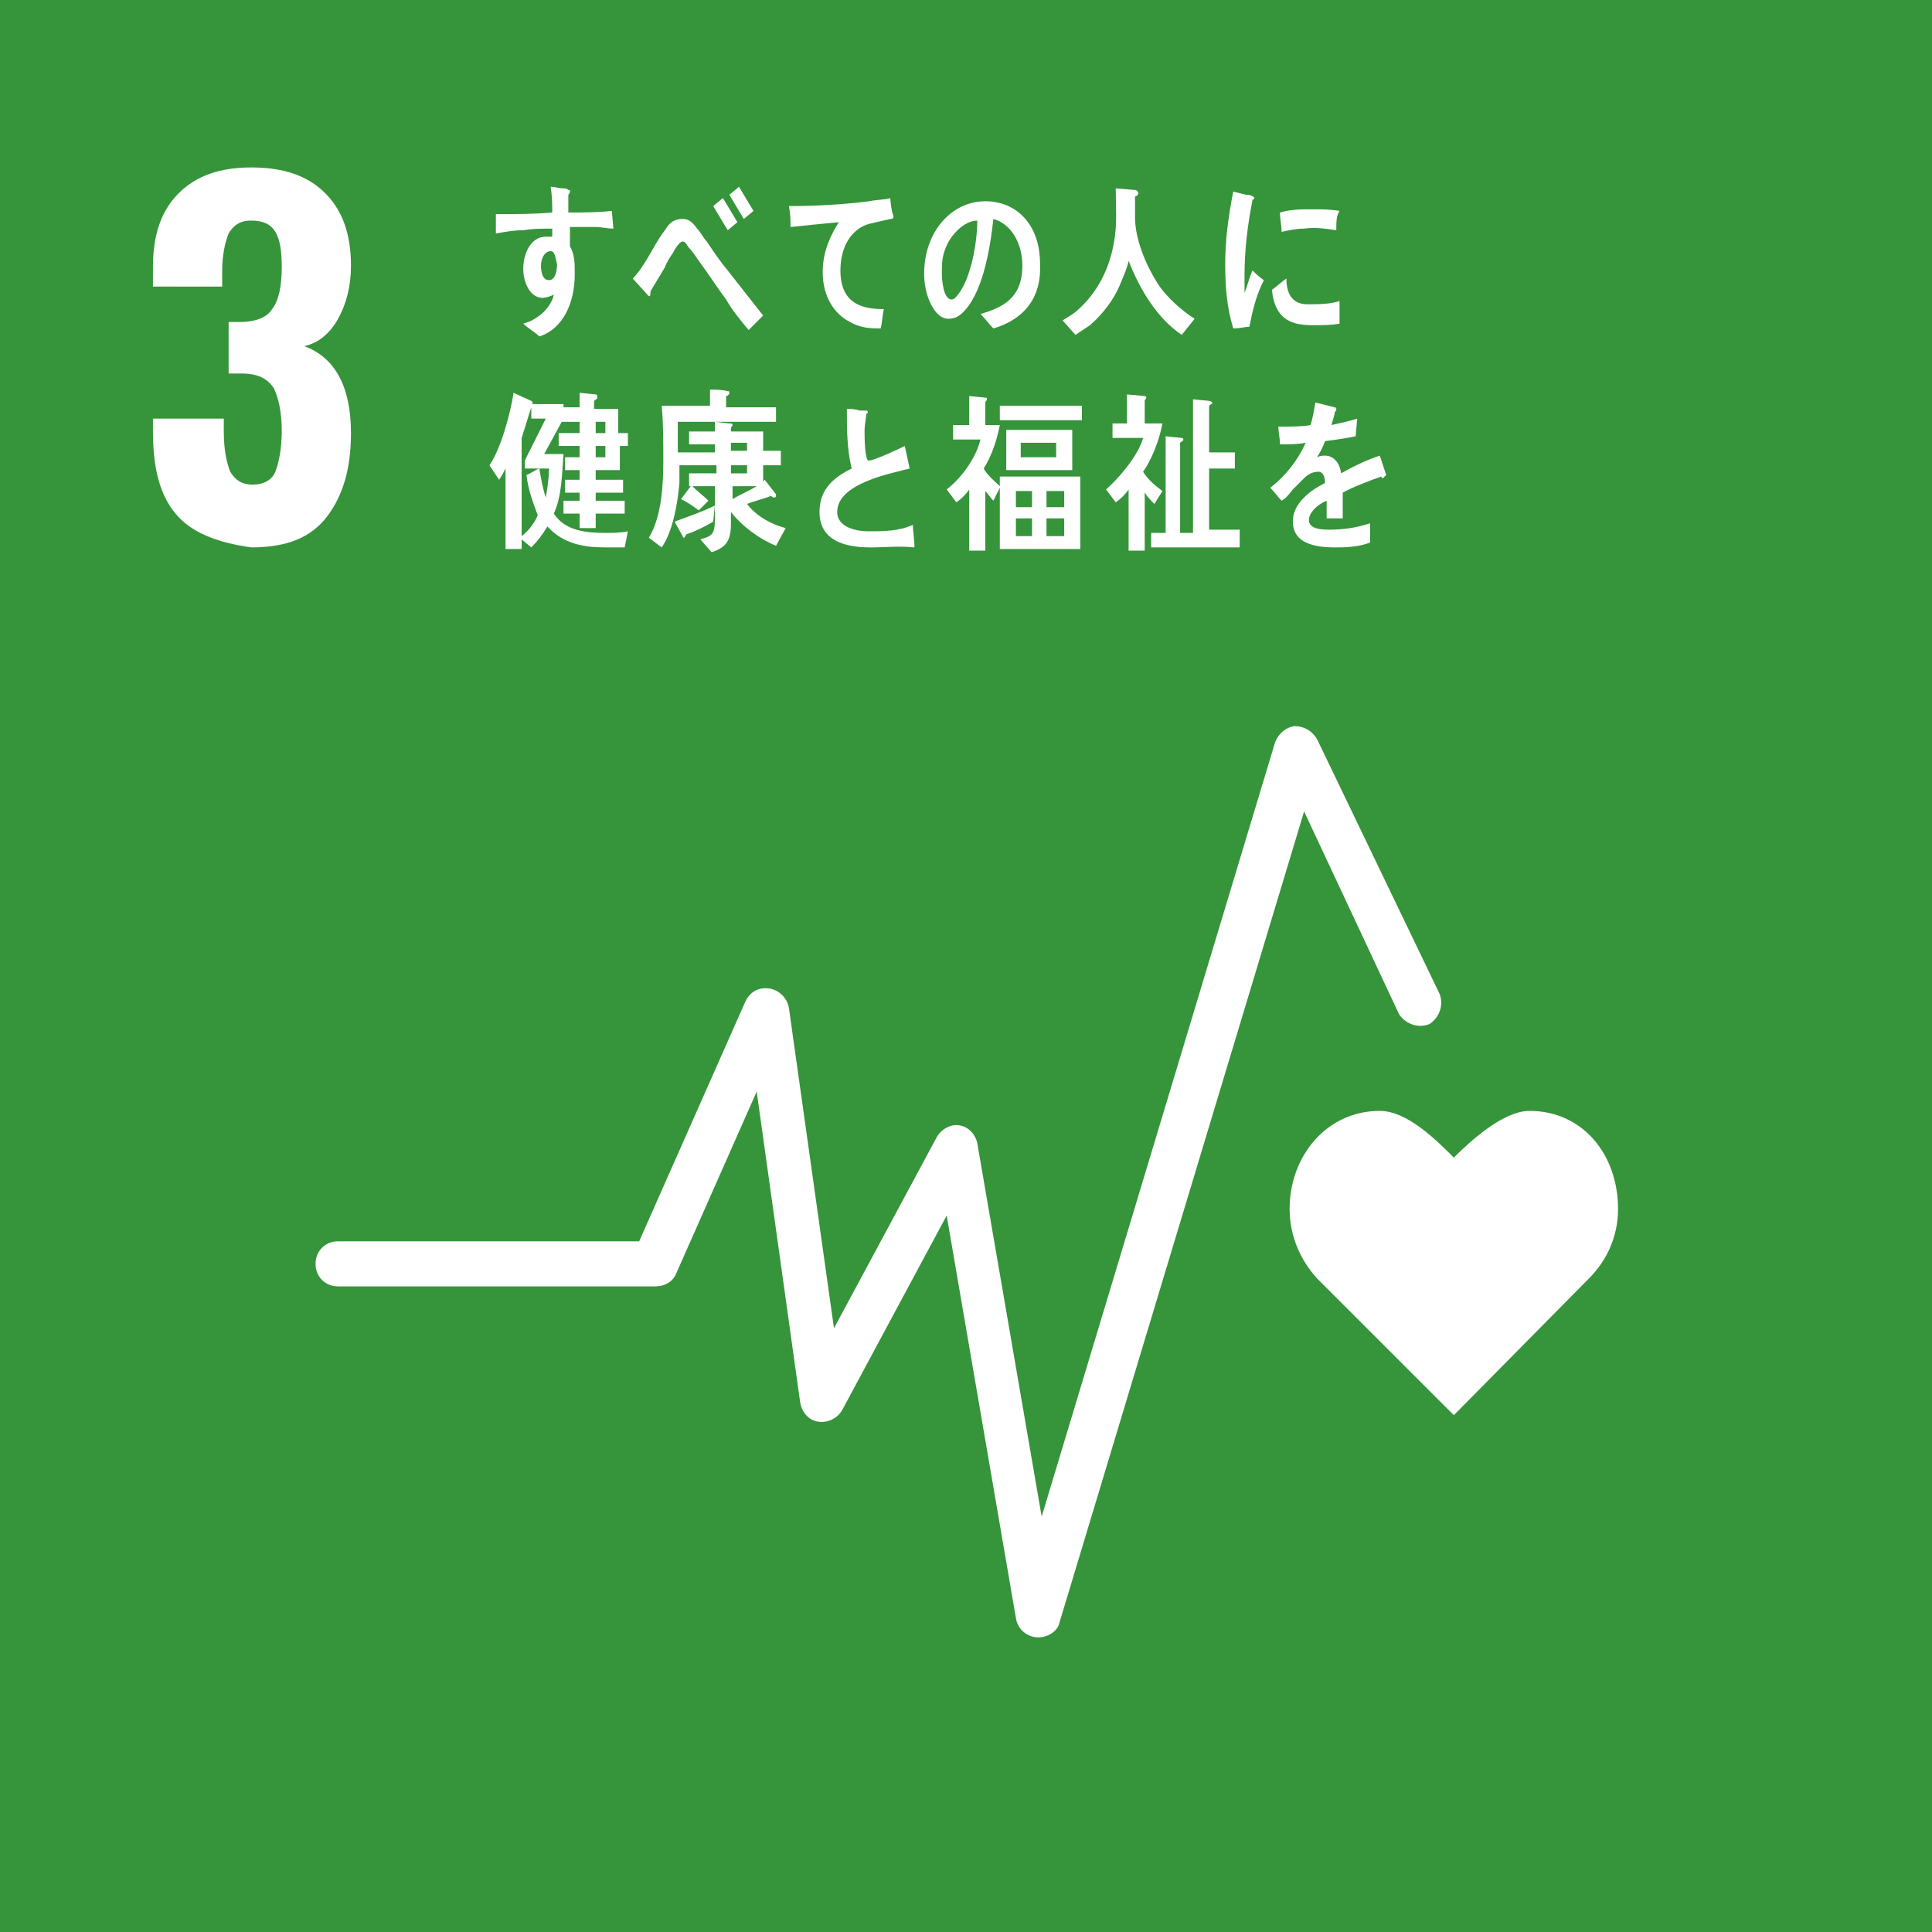
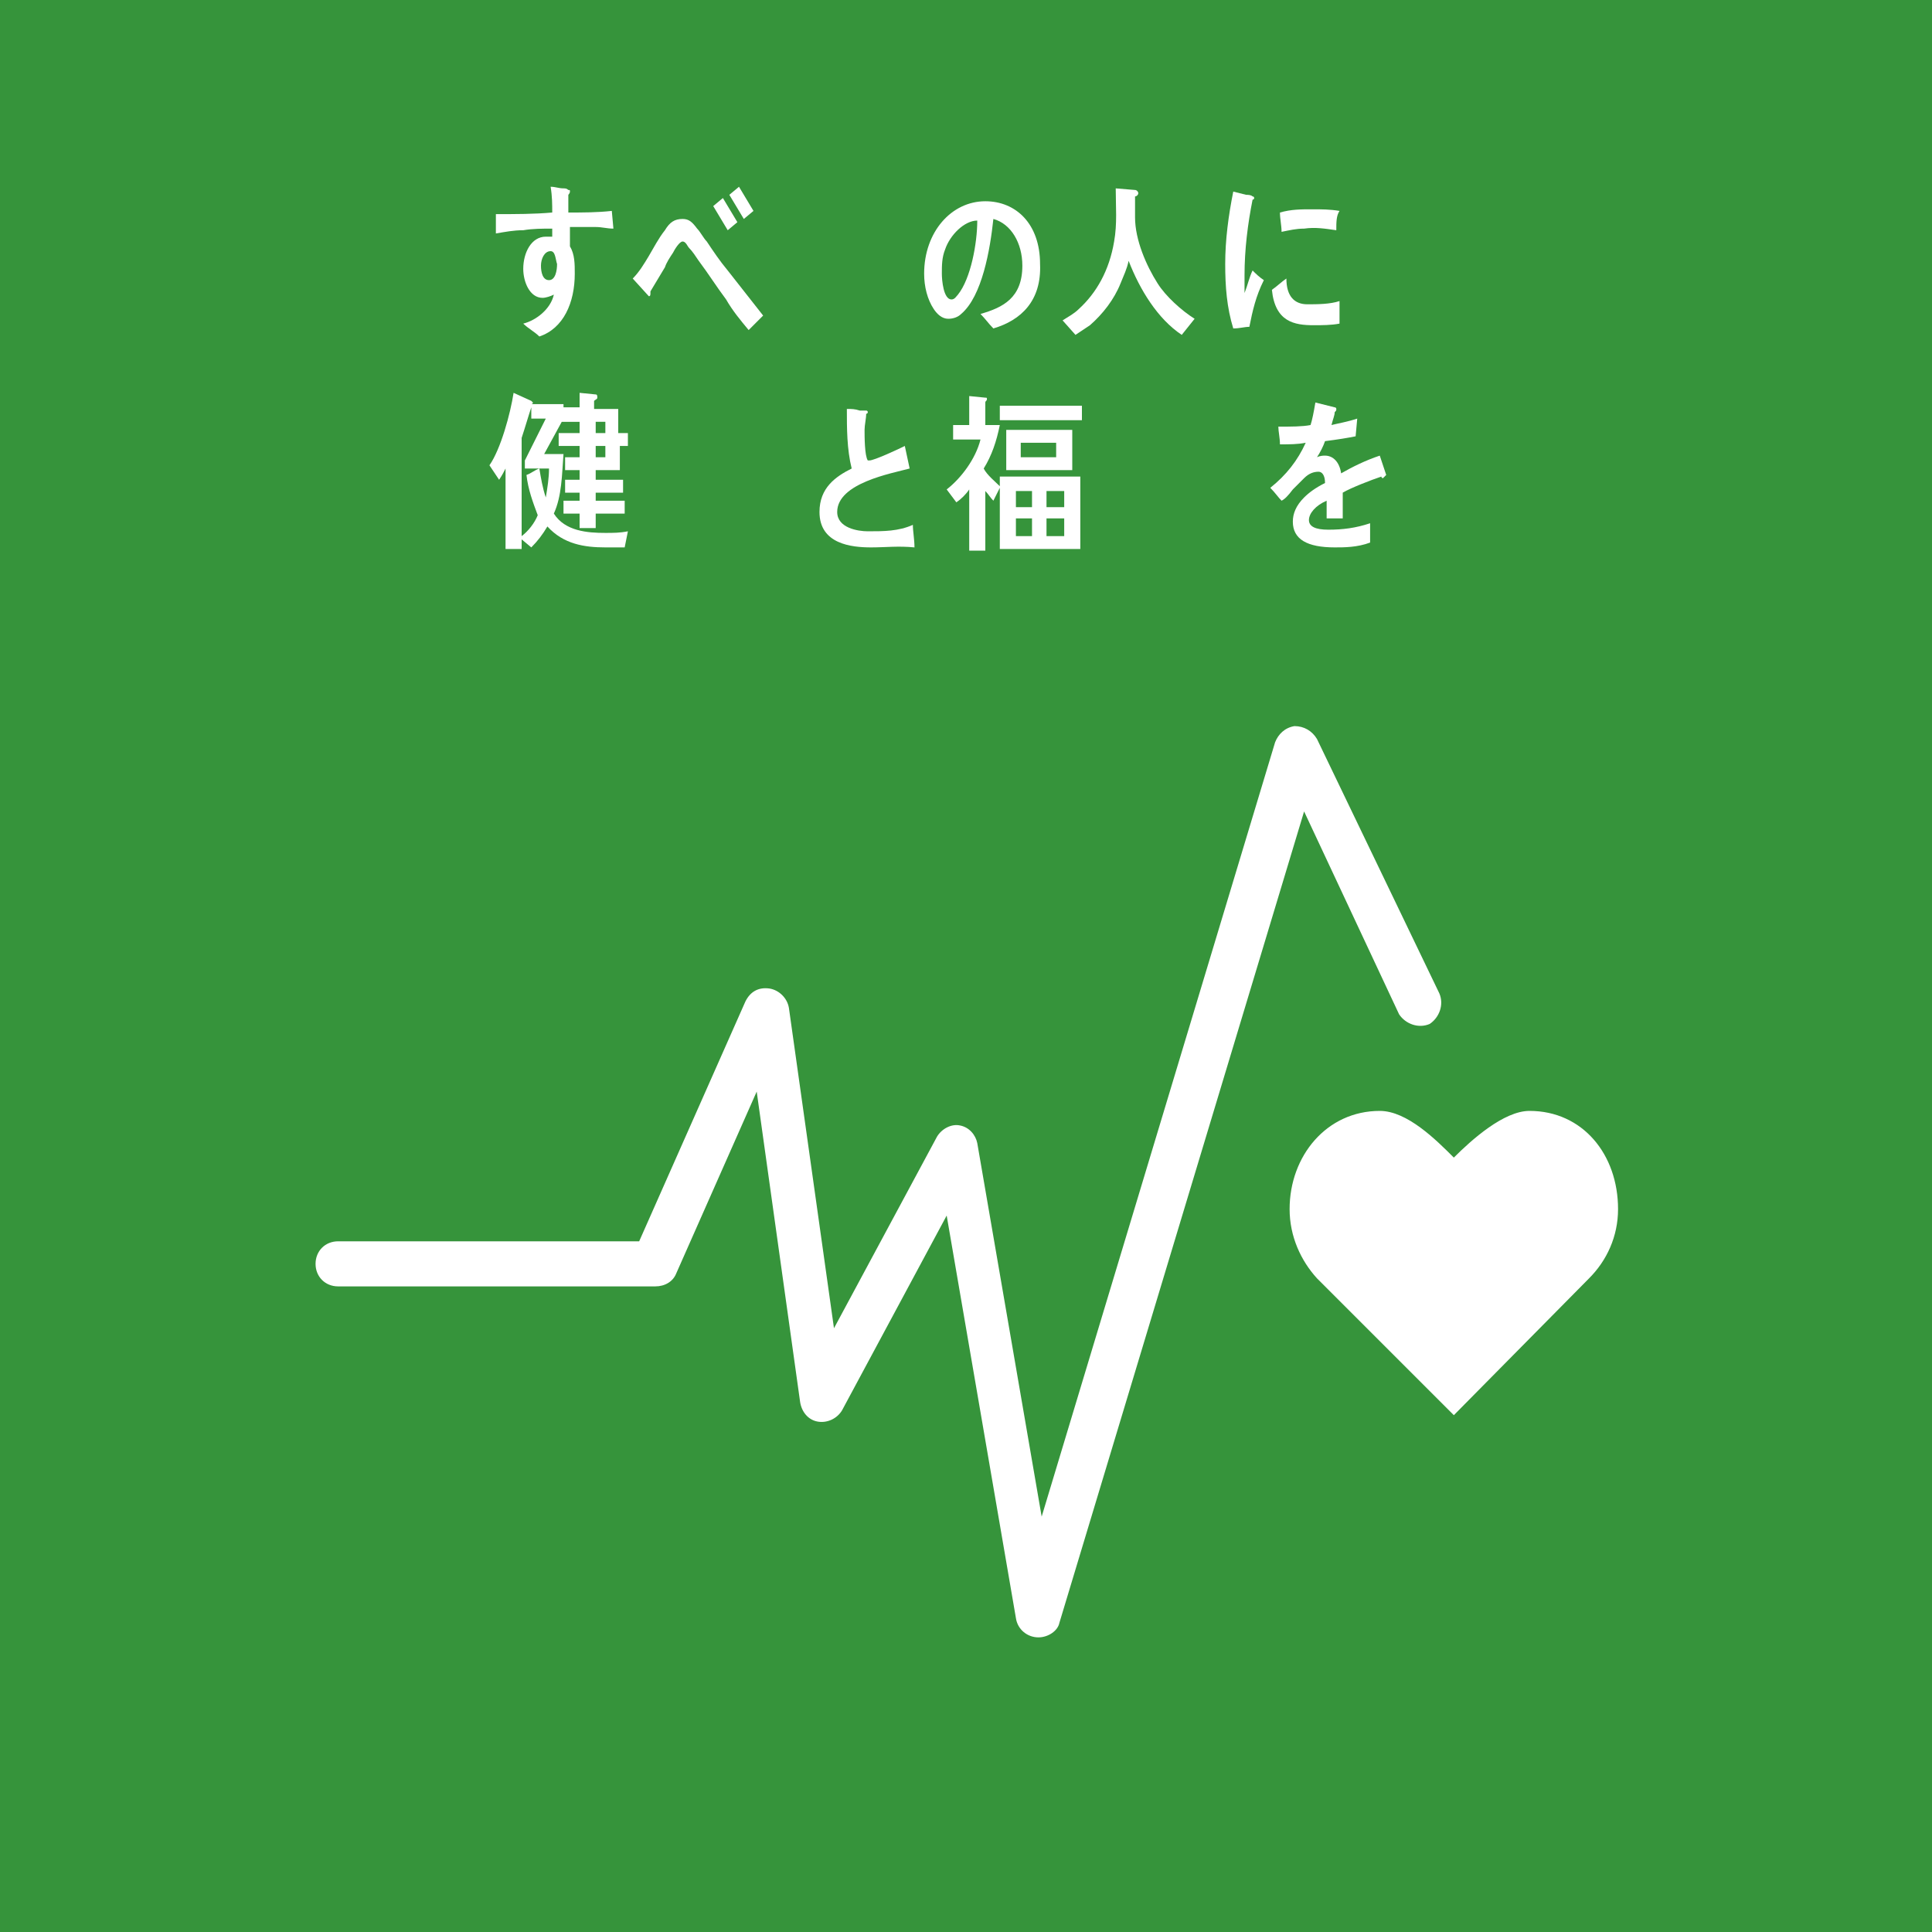
<svg xmlns="http://www.w3.org/2000/svg" version="1.1" id="layer" x="0px" y="0px" viewBox="0 0 120 120" width="120px" height="120px" style="enable-background:new 0 0 120 120;" xml:space="preserve">
  <style type="text/css">
	.st0{fill:#36943B;}
	.st1{fill:#FFFFFF;}
</style>
  <rect y="0" class="st0" width="120" height="120" />
-   <path class="st1" d="M10.9,31.9c-1-1.2-1.4-2.9-1.4-5.1V26h4.4v0.8c0,1.2,0.2,2,0.4,2.5c0.3,0.5,0.7,0.8,1.4,0.8  c0.7,0,1.2-0.3,1.4-0.8c0.2-0.5,0.4-1.4,0.4-2.5c0-1.2-0.2-2.1-0.5-2.7c-0.4-0.6-1-0.9-2-0.9c-0.1,0-0.3,0-0.8,0v-3.2h0.7  c1,0,1.7-0.3,2-0.8c0.4-0.5,0.6-1.4,0.6-2.6c0-1-0.1-1.7-0.4-2.2c-0.3-0.5-0.8-0.7-1.5-0.7c-0.7,0-1.1,0.3-1.4,0.8  c-0.2,0.5-0.4,1.3-0.4,2.3v1H9.5v-1.2c0-2,0.5-3.5,1.6-4.6c1.1-1.1,2.6-1.6,4.5-1.6c2,0,3.5,0.5,4.6,1.6c1.1,1.1,1.6,2.6,1.6,4.5  c0,1.3-0.3,2.4-0.8,3.3c-0.5,0.9-1.2,1.5-2.1,1.7c1.9,0.7,2.9,2.5,2.9,5.4c0,2.2-0.5,3.9-1.5,5.2c-1,1.3-2.5,1.9-4.7,1.9  C13.5,33.7,11.9,33.1,10.9,31.9z" />
  <path class="st1" d="M100.5,75.1c0-3.4-2.2-6.1-5.5-6.1c-1.6,0-3.6,1.8-4.7,2.9c-1.1-1.1-2.9-2.9-4.6-2.9c-3.3,0-5.6,2.8-5.6,6.1  c0,1.7,0.7,3.2,1.7,4.3l0,0l8.5,8.5l8.4-8.5l0,0C99.8,78.3,100.5,76.8,100.5,75.1z" />
  <path class="st1" d="M64.5,101.7C64.5,101.7,64.5,101.7,64.5,101.7c-0.7,0-1.3-0.5-1.4-1.2l-4.3-25l-6.5,12.1  c-0.3,0.5-0.9,0.8-1.5,0.7c-0.6-0.1-1-0.6-1.1-1.2L47,67.8l-5,11.3c-0.2,0.5-0.7,0.8-1.3,0.8H21c-0.8,0-1.4-0.6-1.4-1.4  c0-0.8,0.6-1.4,1.4-1.4h18.7l6.6-14.9c0.3-0.6,0.8-0.9,1.5-0.8c0.6,0.1,1.1,0.6,1.2,1.2l2.8,19.9l6.4-11.9c0.3-0.5,0.9-0.8,1.4-0.7  c0.6,0.1,1,0.6,1.1,1.1l4,23.2l14.5-48.1c0.2-0.5,0.6-0.9,1.2-1c0.6,0,1.1,0.3,1.4,0.8l7.6,15.8c0.3,0.7,0,1.5-0.6,1.9  c-0.7,0.3-1.5,0-1.9-0.6L81,50.4l-15.2,50.4C65.7,101.3,65.1,101.7,64.5,101.7z" />
  <path class="st1" d="M77.6,20.3c-0.3,0-0.6,0.1-1,0.1c-0.4-1.3-0.5-2.6-0.5-4c0-1.5,0.2-3,0.5-4.5l0.8,0.2c0.1,0,0.3,0,0.4,0.1  c0.1,0,0.1,0.1,0.1,0.1c0,0.1-0.1,0.1-0.1,0.1c-0.3,1.5-0.5,3.1-0.5,4.7c0,0.4,0,0.8,0,1.1c0.2-0.5,0.3-1,0.5-1.4  c0.2,0.2,0.4,0.4,0.7,0.6C78,18.4,77.8,19.3,77.6,20.3z M83.2,20.1c-0.5,0.1-1.1,0.1-1.6,0.1c-1.2,0-2.4-0.2-2.6-2.2  c0.3-0.2,0.6-0.5,0.9-0.7c0,1.1,0.5,1.6,1.3,1.6c0.6,0,1.4,0,2-0.2C83.2,19.2,83.2,19.7,83.2,20.1z M83,14.3c-0.7-0.1-1.3-0.2-2-0.1  c-0.5,0-0.9,0.1-1.4,0.2c0-0.4-0.1-0.8-0.1-1.2c0.7-0.2,1.3-0.2,2-0.2c0.6,0,1.1,0,1.7,0.1C83,13.4,83,13.8,83,14.3z" />
  <path class="st1" d="M38.1,14.2c-0.4,0-0.7-0.1-1.1-0.1c-0.5,0-1.1,0-1.6,0c0,0.4,0,0.8,0,1.2c0.3,0.5,0.3,1.1,0.3,1.7  c0,1.8-0.7,3.4-2.2,3.9c-0.3-0.3-0.7-0.5-1-0.8c0.8-0.2,1.7-0.9,1.9-1.8c-0.2,0.1-0.5,0.2-0.7,0.2c-0.8,0-1.2-1-1.2-1.8  c0-1,0.5-2,1.4-2c0.1,0,0.2,0,0.4,0c0-0.2,0-0.3,0-0.5c-0.6,0-1.2,0-1.8,0.1c-0.6,0-1.1,0.1-1.7,0.2c0-0.4,0-0.8,0-1.2  c1.2,0,2.4,0,3.5-0.1c0-0.5,0-1-0.1-1.6c0.3,0,0.5,0.1,0.8,0.1c0.1,0,0.2,0,0.3,0.1c0.1,0,0.1,0,0.1,0.1c0,0.1-0.1,0.2-0.1,0.2  c0,0.3,0,0.7,0,1.1c0.9,0,1.8,0,2.7-0.1L38.1,14.2z M34.2,15.6c-0.4,0-0.6,0.5-0.6,0.9c0,0.4,0.1,0.9,0.5,0.9c0.4,0,0.5-0.6,0.5-1  C34.5,16.1,34.5,15.6,34.2,15.6z" />
  <path class="st1" d="M46.5,20.5c-0.5-0.6-1-1.2-1.4-1.9c-0.6-0.8-1.1-1.6-1.7-2.4c-0.2-0.3-0.4-0.6-0.6-0.8  c-0.1-0.1-0.2-0.4-0.4-0.4c-0.2,0-0.5,0.5-0.6,0.7c-0.2,0.3-0.4,0.6-0.5,0.9c-0.3,0.5-0.6,1-0.9,1.5c0,0,0,0,0,0.1  c0,0.1,0,0.2-0.1,0.2l-1-1.1c0.4-0.4,0.7-0.9,1-1.4c0.3-0.5,0.6-1.1,1-1.6c0.3-0.5,0.6-0.7,1.1-0.7c0.4,0,0.6,0.2,0.9,0.6  c0.2,0.2,0.4,0.6,0.6,0.8c0.4,0.6,0.8,1.2,1.3,1.8c0.7,0.9,1.5,1.9,2.2,2.8L46.5,20.5z M45.2,14.3c-0.3-0.5-0.6-1-0.9-1.5l0.6-0.5  c0.3,0.5,0.6,1,0.9,1.5L45.2,14.3z M46.2,13.6c-0.3-0.5-0.6-1-0.9-1.5l0.6-0.5c0.3,0.5,0.6,1,0.9,1.5L46.2,13.6z" />
-   <path class="st1" d="M55.3,13.6c-0.4,0.1-0.9,0.2-1.3,0.3c-1.1,0.3-1.8,1.4-1.8,2.9c0,2.1,1.4,2.4,2.7,2.4c-0.1,0.4-0.1,0.8-0.2,1.2  c-0.1,0-0.1,0-0.2,0c-0.6,0-1.2-0.1-1.7-0.4c-1-0.5-1.7-1.6-1.7-3.1c0-1.3,0.5-2.3,1-3.1c-1,0.1-2.1,0.2-3,0.3c0-0.5,0-0.8-0.1-1.3  c1.7,0,3.4-0.1,5-0.3c0.4-0.1,1.1-0.1,1.3-0.2c0,0.2,0.1,1,0.2,1.1C55.5,13.6,55.4,13.6,55.3,13.6z" />
  <path class="st1" d="M61.7,20.4c-0.3-0.3-0.5-0.6-0.8-0.9c1.4-0.4,2.6-1,2.6-3c0-1.4-0.7-2.6-1.8-2.9c-0.2,1.9-0.7,4.8-2,5.9  c-0.2,0.2-0.5,0.3-0.8,0.3c-0.4,0-0.7-0.3-0.9-0.6c-0.4-0.6-0.6-1.4-0.6-2.2c0-2.6,1.7-4.5,3.8-4.5c1.9,0,3.4,1.4,3.4,3.9  C64.7,18.7,63.4,19.9,61.7,20.4z M58.7,15.5c-0.2,0.5-0.2,1-0.2,1.5c0,0.4,0.1,1.6,0.6,1.6c0.2,0,0.3-0.2,0.4-0.3  c0.8-1,1.2-3.2,1.2-4.6C59.9,13.7,59,14.6,58.7,15.5z" />
  <path class="st1" d="M73.4,20.8c-1.5-1-2.6-2.8-3.3-4.6c-0.1,0.5-0.3,0.9-0.5,1.4c-0.4,1-1.1,1.9-1.9,2.6c-0.3,0.2-0.6,0.4-0.9,0.6  l-0.8-0.9c0.3-0.2,0.7-0.4,1-0.7c1.1-1,1.9-2.4,2.2-4.2c0.2-1.1,0.1-2.2,0.1-3.3l1.2,0.1c0.1,0,0.2,0.1,0.2,0.2  c0,0.1-0.1,0.2-0.2,0.2c0,0.4,0,0.9,0,1.3c0,1.4,0.7,3,1.4,4.1c0.5,0.8,1.5,1.7,2.3,2.2L73.4,20.8z" />
  <path class="st1" d="M38.8,34c-0.4,0-0.8,0-1.2,0c-1.3,0-2.6-0.2-3.6-1.3c-0.3,0.5-0.6,0.9-1,1.3l-0.6-0.5v0.6h-1v-5  c-0.1,0.2-0.2,0.4-0.4,0.7l-0.6-0.9c0.7-1,1.3-3.2,1.5-4.5l1.1,0.5c0,0,0.1,0.1,0.1,0.1c0,0.1-0.1,0.1-0.1,0.1H35V26l-1.2,2.2H35  c-0.1,1.3-0.1,2.6-0.6,3.7c0.7,1.1,2.1,1.2,3.2,1.2c0.5,0,0.9,0,1.4-0.1L38.8,34z M32.6,29v-0.4l1.3-2.6H33v-0.7  c-0.2,0.6-0.4,1.3-0.6,1.9v6.1c0.4-0.3,0.8-0.8,1-1.3c-0.3-0.8-0.6-1.6-0.7-2.5c0.3-0.1,0.5-0.3,0.8-0.4c0.1,0.6,0.2,1.2,0.4,1.8  c0.1-0.6,0.2-1.2,0.2-1.8H32.6z M38.5,27.7v1.5H37v0.6h1.7v0.8H37v0.5h1.8v0.8H37v0.9h-1v-0.9H35v-0.8H36v-0.5h-0.9v-0.8H36v-0.6  h-0.9v-0.8H36v-0.7h-1.3v-0.8H36v-0.7h-1.3v-0.9H36v-0.9l1,0.1c0.1,0,0.1,0.1,0.1,0.2c0,0.1-0.1,0.1-0.2,0.2v0.5h1.5v1.5H39v0.8  H38.5z M37.6,26.2H37v0.7h0.6V26.2z M37.6,27.7H37v0.7h0.6V27.7z" />
-   <path class="st1" d="M48.2,33.9c-1-0.4-2.1-1.2-2.8-2.1c0,0.2,0,0.5,0,0.7c0,1.1-0.3,1.5-1.2,1.8l-0.7-0.8c0.7-0.2,0.9-0.3,0.9-1.2  v-2.1h-1.4c0.3,0.3,0.7,0.6,1,0.9l-0.6,0.6c-0.4-0.3-0.7-0.5-1.1-0.7l0.6-0.8h-0.1v-0.8h1.7v-0.5h-2.3c0,0.4,0,0.8,0,1.1  c-0.1,1.2-0.4,3-1.1,4c-0.3-0.2-0.5-0.4-0.8-0.6c0.8-1.3,0.9-3.3,0.9-4.8c0-1.1,0-2.3-0.1-3.4h3v-1c0.3,0,0.8,0,1.1,0.1  c0.1,0,0.1,0,0.1,0.1c0,0.1-0.1,0.2-0.2,0.2v0.7h3.1v0.9h-6.1c0,0.6,0,1.3,0,1.9h2.3v-0.5h-1.6v-0.8h1.6v-0.6l0.9,0.1  c0.1,0,0.2,0,0.2,0.1c0,0.1-0.1,0.1-0.1,0.2v0.2h2V28h1.1v0.9h-1.1v1l0.1-0.1l0.7,0.9c0,0,0,0.1,0,0.1c0,0.1-0.1,0.1-0.1,0.1  c-0.1,0-0.1,0-0.2-0.1c-0.5,0.2-1,0.3-1.5,0.5c0.6,0.8,1.6,1.3,2.4,1.5L48.2,33.9z M44.3,32.4c-0.5,0.3-1.1,0.6-1.7,0.8  c0,0.1-0.1,0.2-0.1,0.2c0,0-0.1,0-0.1-0.1l-0.5-0.9c0.8-0.3,1.7-0.6,2.5-1L44.3,32.4z M46.4,27.5h-1V28h1V27.5z M46.4,28.9h-1v0.5h1  V28.9z M45.5,30.2V31c0.5-0.3,1-0.5,1.5-0.8L45.5,30.2z" />
  <path class="st1" d="M54.1,34c-1.2,0-3.2-0.2-3.2-2.2c0-1.5,1-2.2,2-2.7c-0.3-1.2-0.3-2.5-0.3-3.7c0.3,0,0.5,0,0.8,0.1  c0.1,0,0.3,0,0.4,0c0,0,0.1,0,0.1,0.1c0,0,0,0.1-0.1,0.1c0,0.3-0.1,0.7-0.1,1c0,0.4,0,1.6,0.2,1.9c0,0,0.1,0,0.1,0  c0.3,0,1.8-0.7,2.2-0.9c0.1,0.5,0.2,0.9,0.3,1.4c-1.1,0.3-4.5,0.9-4.5,2.7c0,1,1.3,1.2,1.9,1.2c1,0,1.9,0,2.8-0.4  c0,0.4,0.1,0.9,0.1,1.4C55.8,33.9,55,34,54.1,34z" />
  <path class="st1" d="M62.1,34.1v-3.8l-0.4,0.8c-0.2-0.2-0.3-0.4-0.5-0.6v3.7h-1v-3.8c-0.2,0.3-0.5,0.6-0.8,0.8l-0.6-0.8  c0.9-0.7,1.8-1.9,2.1-3.1h-1.7v-0.9h1v-1.8l1,0.1c0.1,0,0.1,0,0.1,0.1c0,0.1-0.1,0.1-0.1,0.2v1.4h0.9c-0.2,1-0.5,1.9-1,2.7  c0.2,0.4,0.7,0.8,1,1.1v-0.6h5v4.5H62.1z M62.1,26.1v-0.9h5.1v0.9H62.1z M62.5,29.2v-2.5h4.1v2.5H62.5z M64.1,30.5h-1v1h1V30.5z   M64.1,32.2h-1v1.1h1V32.2z M65.6,27.5h-2.2v0.9h2.2V27.5z M66.1,30.5H65v1h1.1V30.5z M66.1,32.2H65v1.1h1.1V32.2z" />
-   <path class="st1" d="M71,29.3L71,29.3c0.3,0.5,0.8,0.9,1.2,1.2l-0.5,0.8c-0.2-0.2-0.4-0.4-0.6-0.7v3.6h-1v-3.8  c-0.2,0.3-0.5,0.6-0.8,0.8l-0.6-0.8c0.8-0.7,2-2.1,2.3-3.2h-1.9v-0.9H70v-1.8l1.1,0.1c0.1,0,0.1,0.1,0.1,0.1c0,0.1-0.1,0.1-0.1,0.2  v1.4h1.1C72,27.4,71.5,28.6,71,29.3z M71.5,34v-0.9h0.9v-6l1,0.1c0.1,0,0.1,0.1,0.1,0.1c0,0.1-0.1,0.1-0.2,0.2v5.6h0.8v-8.3l1,0.1  c0.1,0,0.2,0.1,0.2,0.1c0,0.1-0.1,0.1-0.2,0.2v2.9h1.6v1h-1.6v3.8H77V34H71.5z" />
  <path class="st1" d="M85.9,29.7c0,0-0.1,0-0.1-0.1c-0.6,0.2-1.9,0.7-2.4,1v1.6l-1,0c0-0.1,0-0.3,0-0.5v-0.6  c-0.7,0.3-1.1,0.8-1.1,1.2c0,0.4,0.4,0.6,1.2,0.6c0.9,0,1.7-0.1,2.6-0.4l0,1.2c-0.8,0.3-1.6,0.3-2.2,0.3c-1.7,0-2.6-0.5-2.6-1.6  c0-0.5,0.2-1,0.7-1.5c0.3-0.3,0.7-0.6,1.3-0.9c0-0.5-0.2-0.7-0.4-0.7c-0.3,0-0.6,0.1-0.9,0.4c-0.2,0.2-0.4,0.4-0.7,0.7  c-0.3,0.4-0.5,0.6-0.7,0.7c-0.2-0.2-0.4-0.5-0.7-0.8c1-0.8,1.7-1.7,2.2-2.8c-0.5,0.1-1,0.1-1.6,0.1c0-0.4-0.1-0.8-0.1-1.1  c0.8,0,1.5,0,2-0.1c0.1-0.3,0.2-0.8,0.3-1.4l1.2,0.3c0.1,0,0.1,0.1,0.1,0.1c0,0.1,0,0.1-0.1,0.2c0,0.2-0.1,0.4-0.2,0.8  c0.4-0.1,1-0.2,1.6-0.4l-0.1,1.1c-0.5,0.1-1.1,0.2-1.9,0.3c-0.1,0.3-0.3,0.7-0.5,1c0.2-0.1,0.4-0.1,0.5-0.1c0.5,0,0.9,0.4,1,1.1  c0.7-0.4,1.5-0.8,2.4-1.1l0.4,1.2C86,29.6,85.9,29.7,85.9,29.7z" />
</svg>